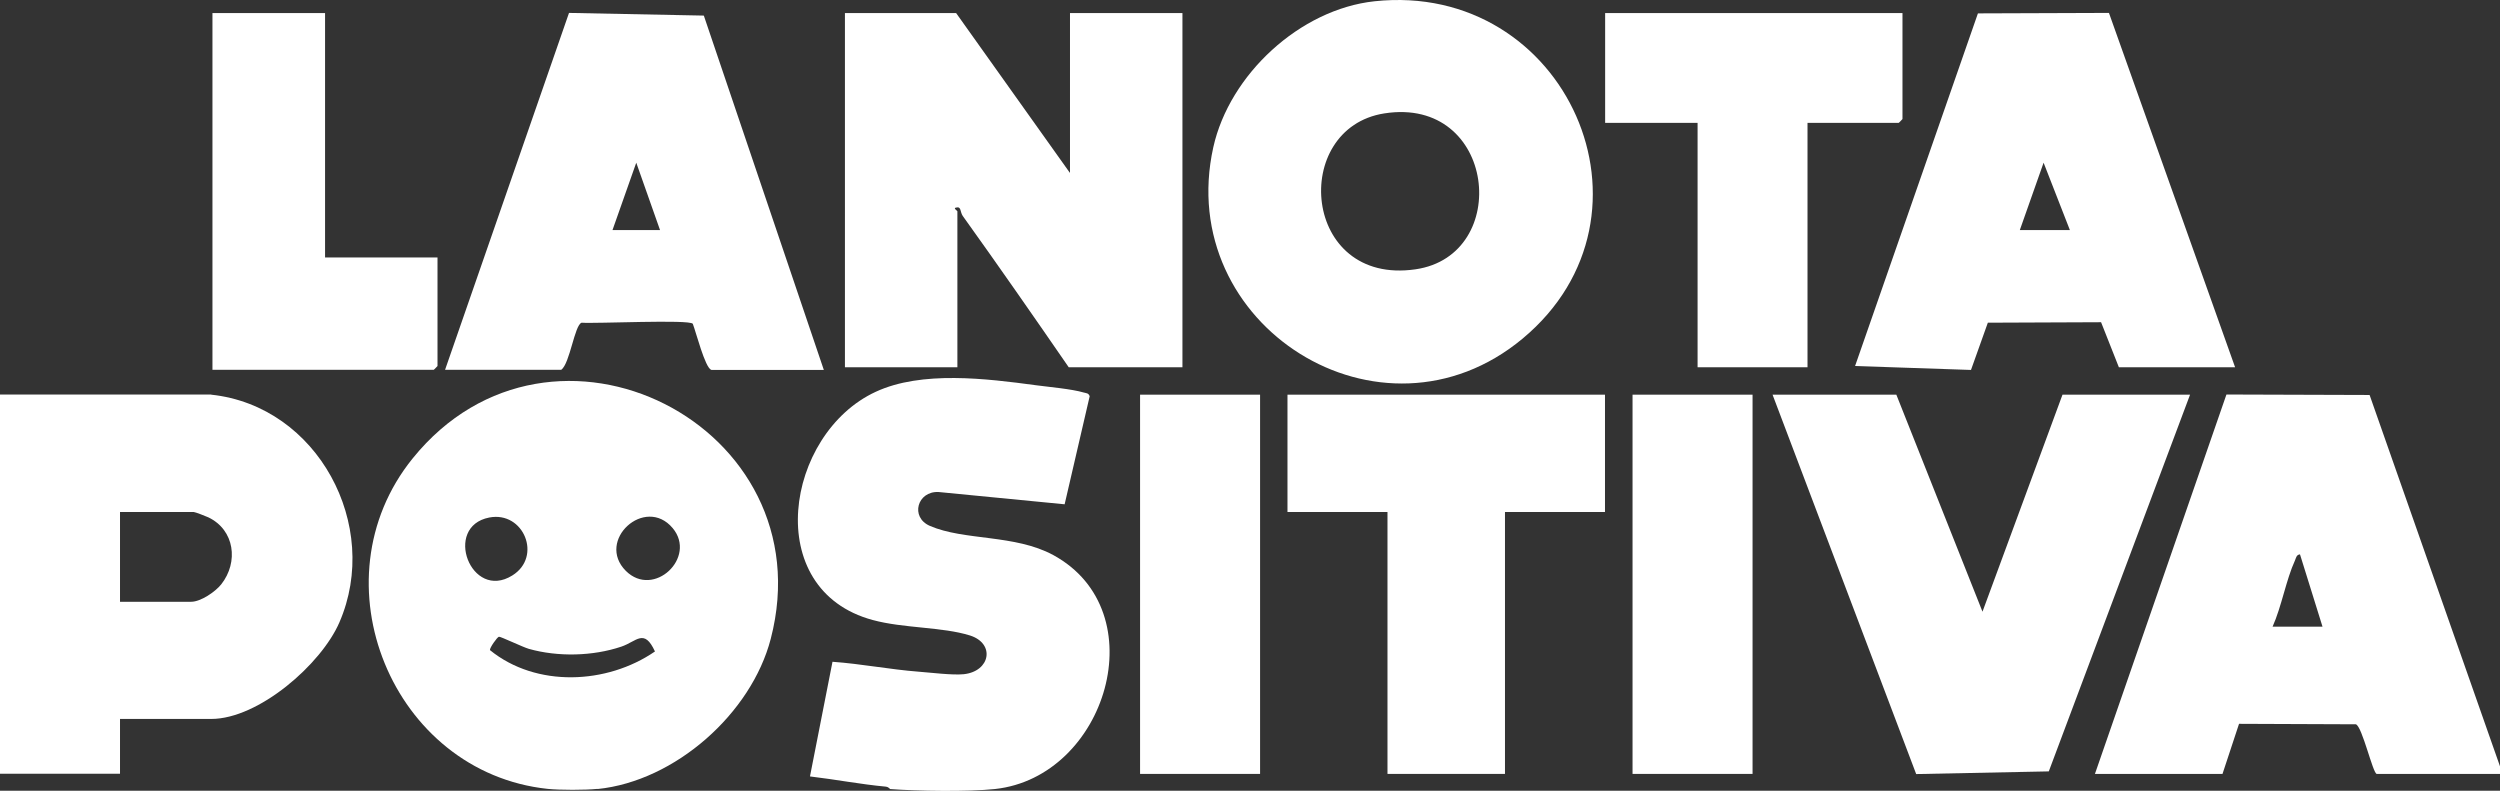
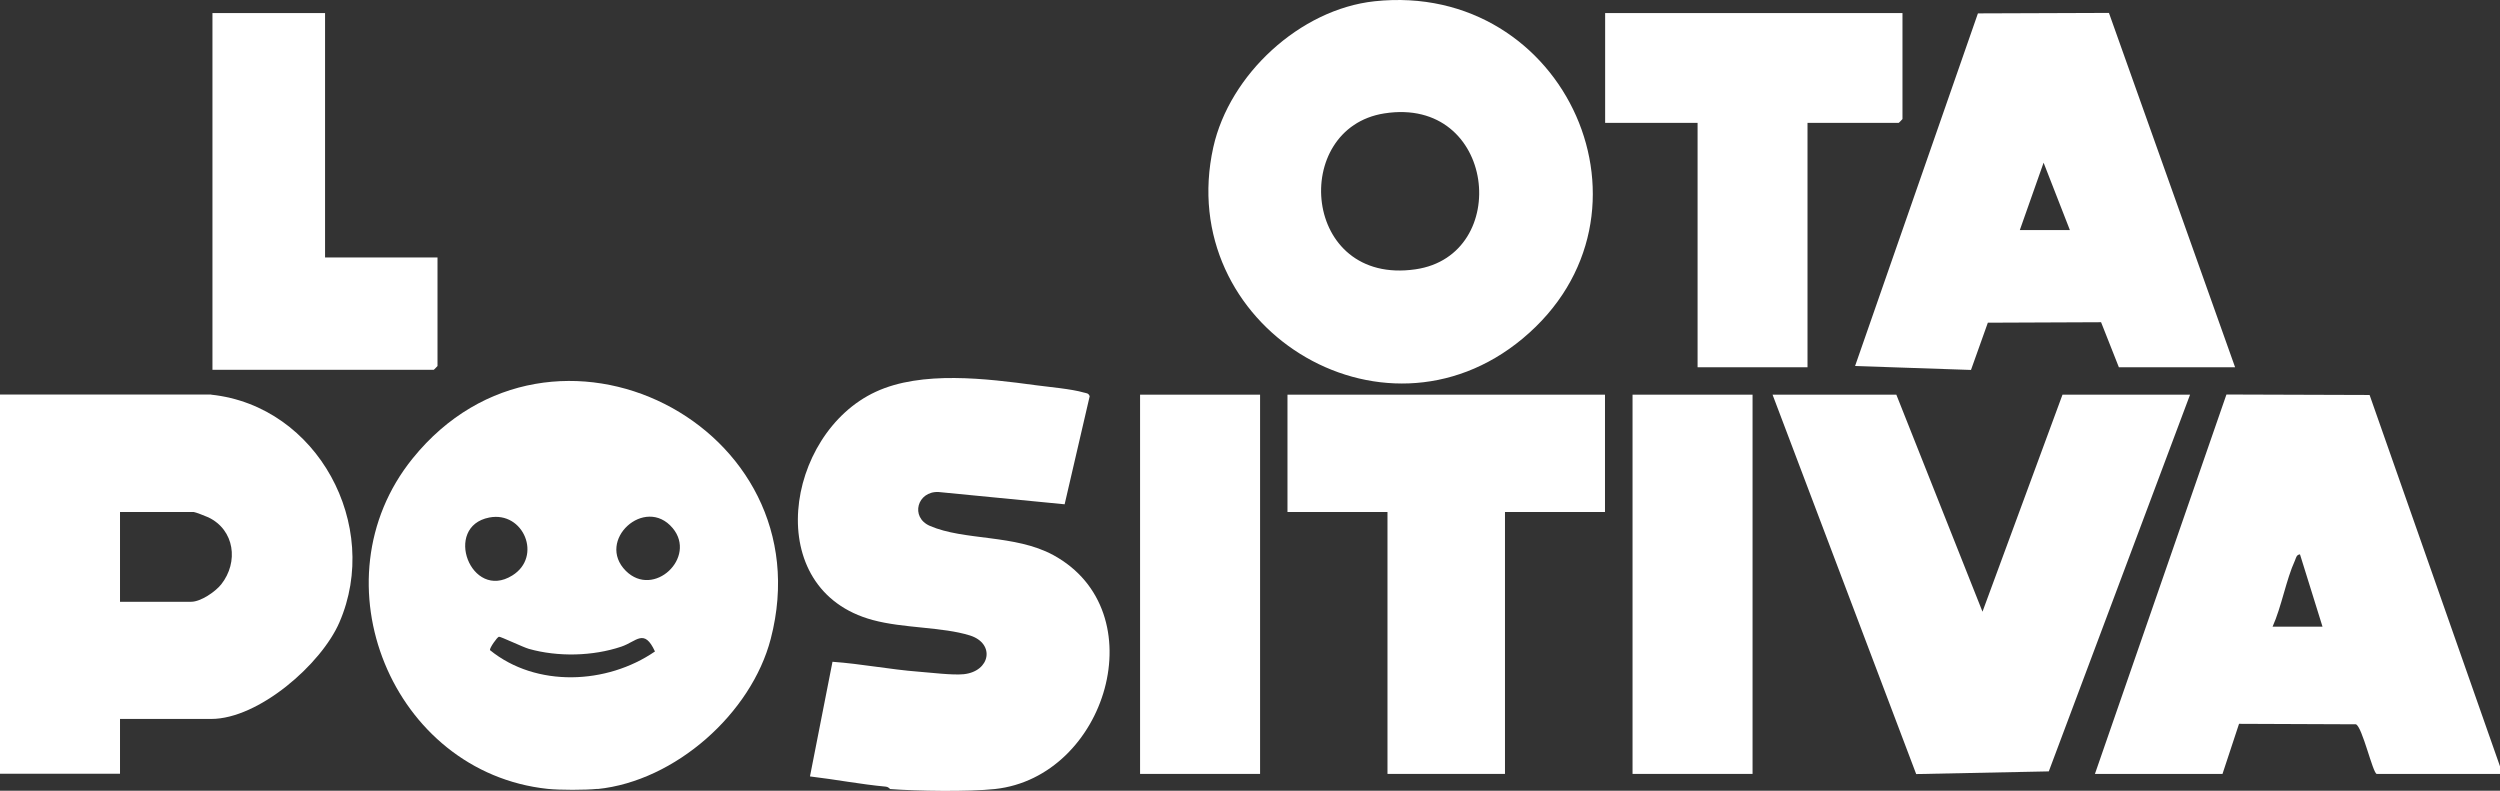
<svg xmlns="http://www.w3.org/2000/svg" id="Capa_2" data-name="Capa 2" viewBox="0 0 158.74 50.21">
  <rect x="0" y="0" width="158.74" height="50.21" fill="#333333" stroke="none" />
  <defs>
    <style>      .cls-1 {        fill: #fff;      }    </style>
  </defs>
  <g id="Capa_2-2" data-name="Capa 2">
    <g>
      <path class="cls-1" d="M37.94,50.09c-.79.08-2.39.08-3.17,0-9.86-1.05-14.86-13.2-8.57-20.98,8.84-10.94,26.26-2.1,22.74,11.45-1.23,4.74-6.07,9.04-11,9.54ZM31.07,32.86c-2.96.57-1.17,5.32,1.46,3.68,1.92-1.19.72-4.1-1.46-3.68ZM39.74,36.25c1.77,1.76,4.53-.86,2.97-2.72-1.75-2.08-4.9.79-2.97,2.72ZM41.59,41.37c-.69-1.5-1.16-.64-2.14-.31-1.81.61-4.03.66-5.87.14-.36-.1-1.8-.79-1.9-.77-.12.03-.6.72-.57.85,2.94,2.39,7.43,2.18,10.47.09Z" />
      <path class="cls-1" d="M158.74,49.14h-7.83c-.25-.05-.92-3.01-1.32-3.15l-7.42-.03-1.05,3.18h-8.1l8.35-24.09,9.09.03,8.28,23.58v.48ZM147.47,39.79l-1.43-4.59c-.23.02-.25.23-.32.39-.56,1.22-.85,2.93-1.42,4.2h3.17Z" />
      <path class="cls-1" d="M56.51,50.09s-.12-.13-.25-.14c-1.63-.15-3.21-.46-4.83-.65l1.43-7.28c1.83.13,3.65.49,5.47.63.81.06,2.12.23,2.86.16,1.7-.18,2.01-1.95.4-2.46-1.76-.55-4.22-.45-6.17-.98-7.13-1.92-5.56-11.83.18-14.49,2.92-1.36,7.05-.84,10.17-.42.84.11,2.28.24,3.03.46.17.05.32.03.39.24l-1.59,6.86-8.01-.78c-1.35-.06-1.81,1.6-.55,2.15,2.19.95,5.39.53,7.83,1.85,6.57,3.57,3.38,14.1-3.7,14.86-1.67.18-4.96.13-6.67,0Z" />
-       <path class="cls-1" d="M67.94,10.96V.83h7.14v22.49h-7.22c-2.22-3.22-4.45-6.43-6.73-9.61-.18-.26-.08-.62-.42-.53-.22.03.08.2.08.24v9.9h-7.14V.83h7.06l7.22,10.14Z" />
      <path class="cls-1" d="M13.41,25.06c6.77.72,10.81,8.31,8.14,14.46-1.15,2.66-5.13,6.13-8.14,6.13h-5.79v3.48H0v-24.08h13.41ZM7.62,38.21h4.52c.6,0,1.53-.63,1.91-1.11,1.11-1.41.85-3.45-.82-4.25-.15-.07-.84-.34-.93-.34h-4.68v5.7Z" />
      <path class="cls-1" d="M87.28.08c12.18-1.3,18.82,13.58,9.4,21.42-8.98,7.47-22.15-.84-19.64-12.15,1.03-4.62,5.5-8.76,10.24-9.27ZM87.9,7.2c-5.99.94-5.24,10.95,1.98,9.9,6.15-.89,5.12-11.01-1.98-9.9Z" />
      <polygon class="cls-1" points="120.41 25.06 125.88 38.84 130.96 25.06 139.06 25.06 130.09 48.98 121.67 49.15 112.55 25.06 120.41 25.06" />
-       <path class="cls-1" d="M45.16,23.48c-.39-.12-.98-2.44-1.17-2.92-.2-.29-6.18,0-7.06-.07-.45.15-.74,2.58-1.29,2.99h-7.38L36.13.82l8.56.17,7.62,22.5h-7.14ZM41.91,14.61l-1.51-4.28-1.51,4.28h3.02Z" />
      <path class="cls-1" d="M134.54,23.32l-1.13-2.86-7.19.03-1.07,3-7.36-.25L125.59.85l8.32-.03,8.01,22.5h-7.38ZM128.26,14.61h3.17l-1.67-4.28-1.51,4.28Z" />
      <polygon class="cls-1" points="101.91 25.06 101.91 32.51 95.56 32.51 95.56 49.14 88.1 49.14 88.1 32.51 81.75 32.51 81.75 25.06 101.91 25.06" />
      <path class="cls-1" d="M120.8.83v6.73s-.22.24-.24.24h-5.79v15.52h-6.98V7.8h-5.87V.83h18.89Z" />
      <path class="cls-1" d="M20.64.83v15.52h7.14v6.89s-.22.24-.24.24h-14.05V.83h7.14Z" />
      <rect class="cls-1" x="72.39" y="25.06" width="7.62" height="24.08" />
      <rect class="cls-1" x="103.66" y="25.06" width="7.62" height="24.08" />
    </g>
  </g>
</svg>